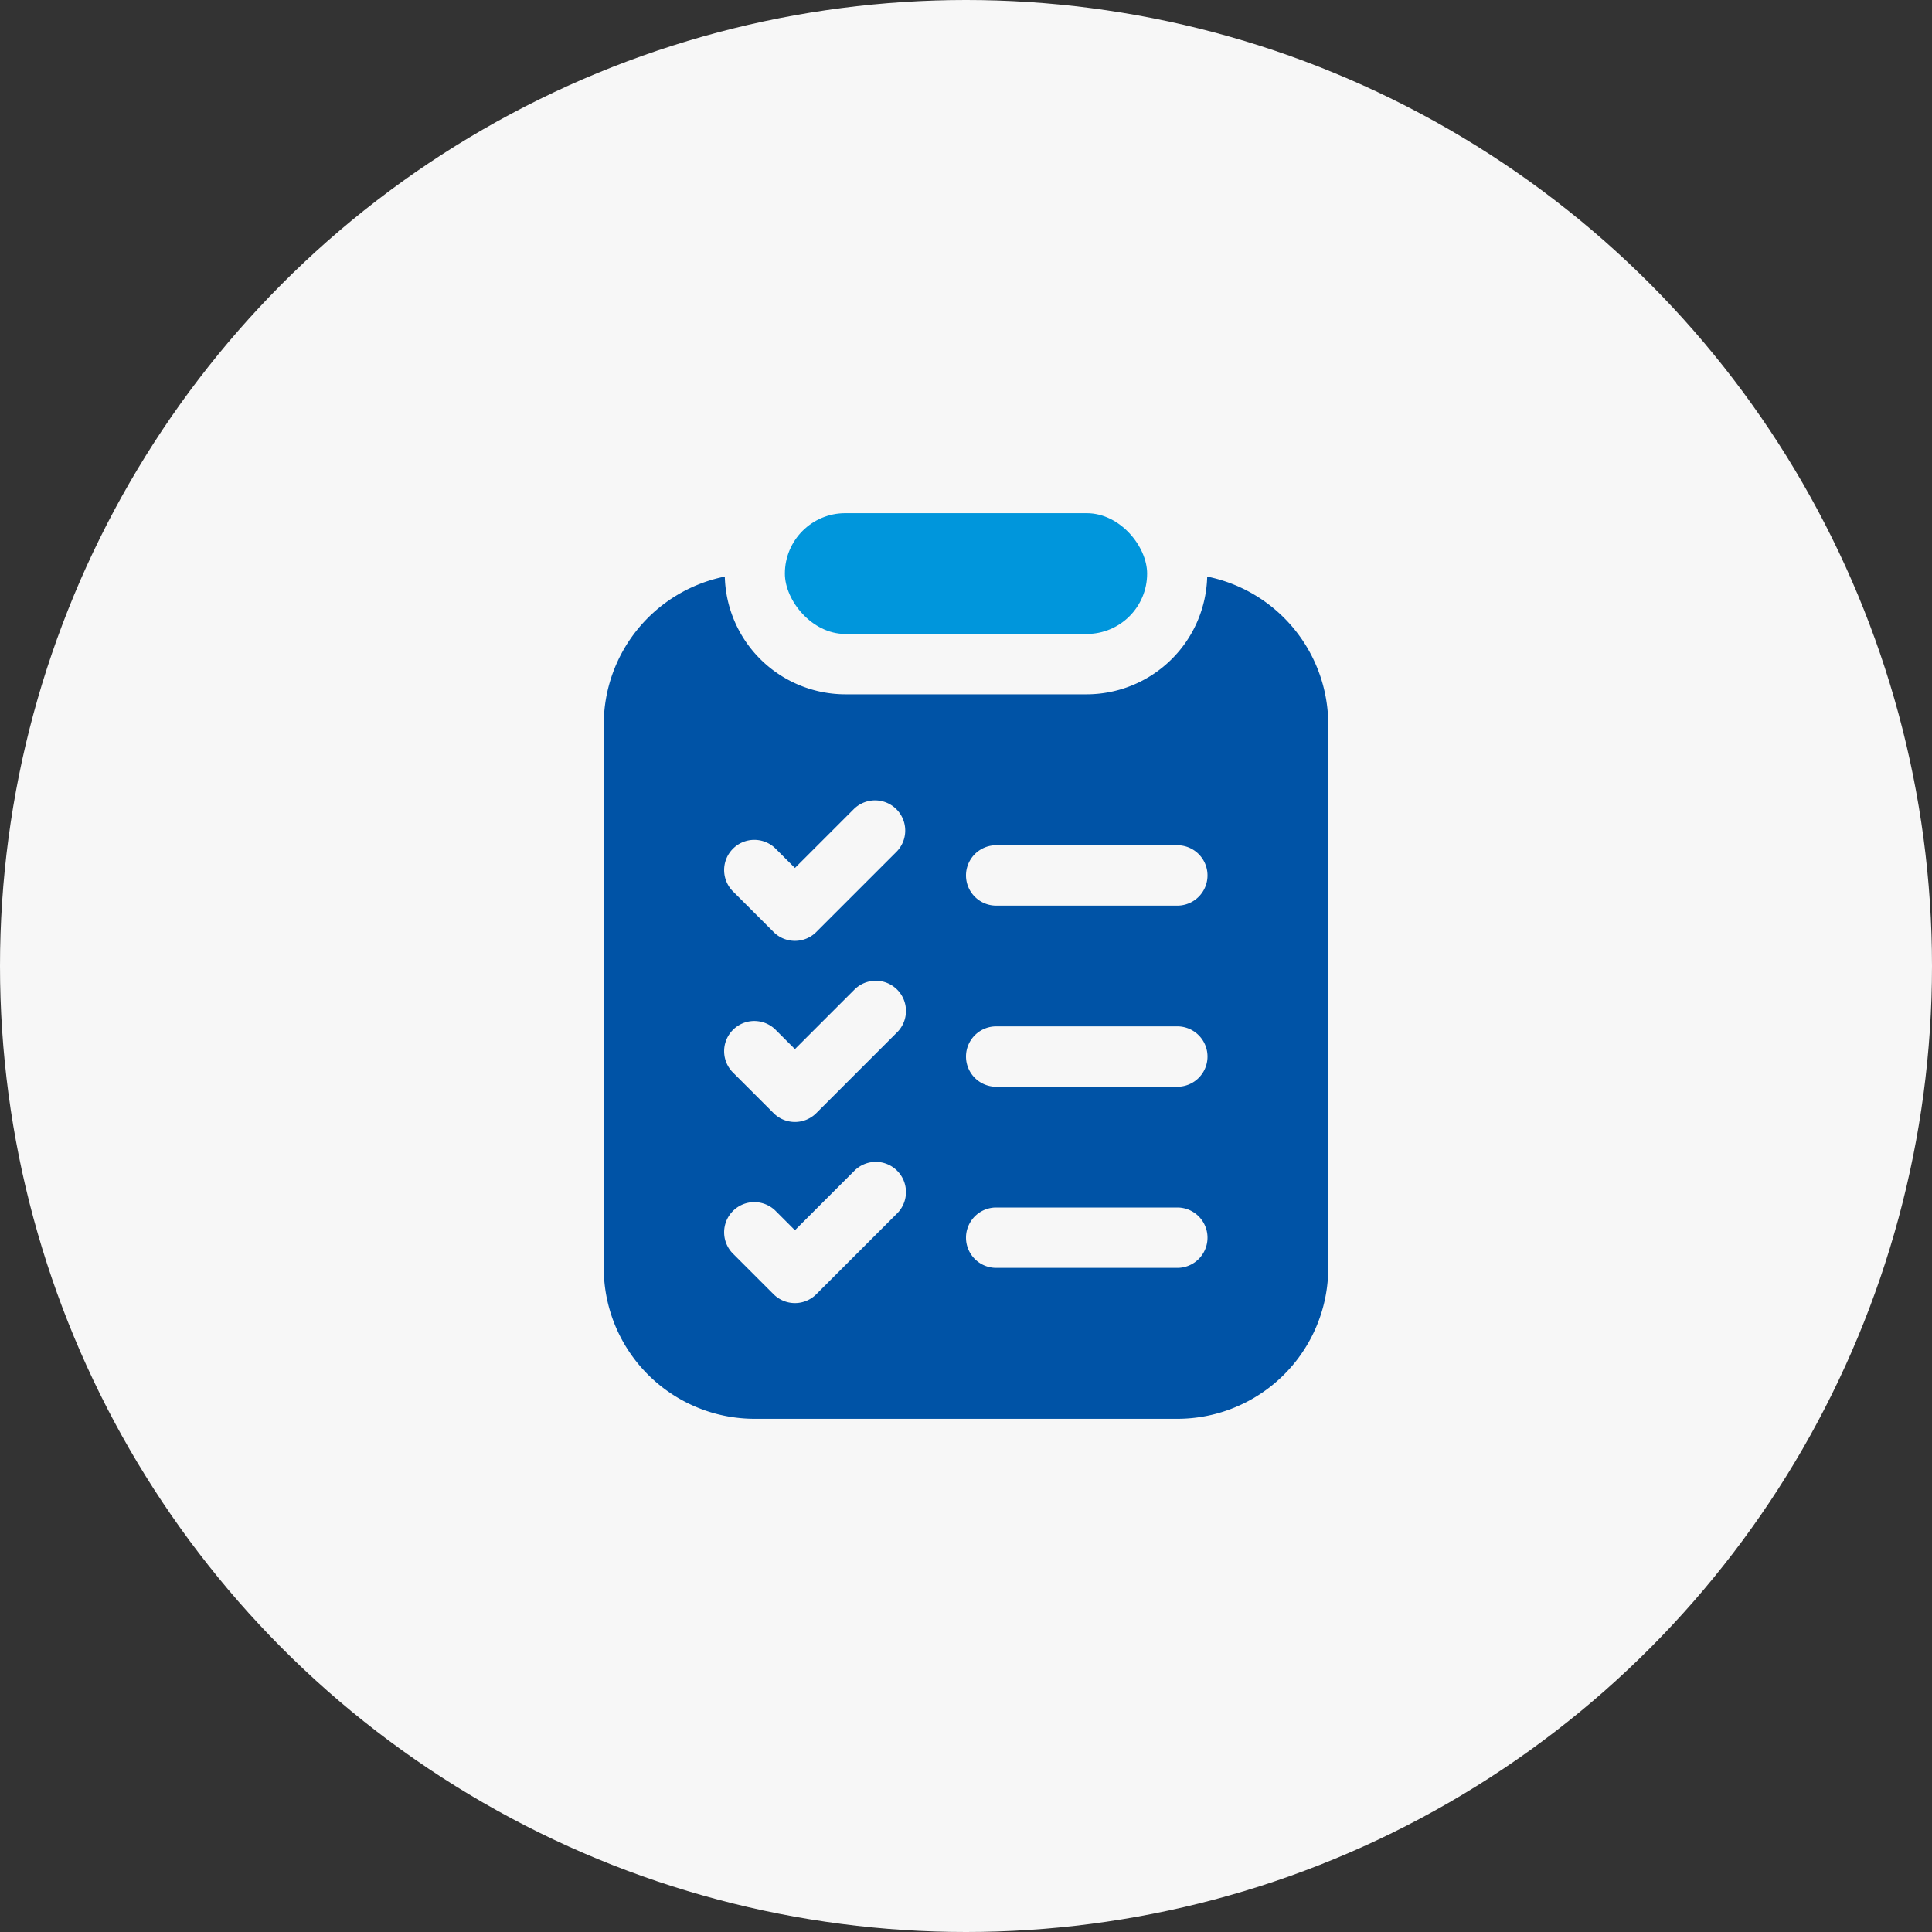
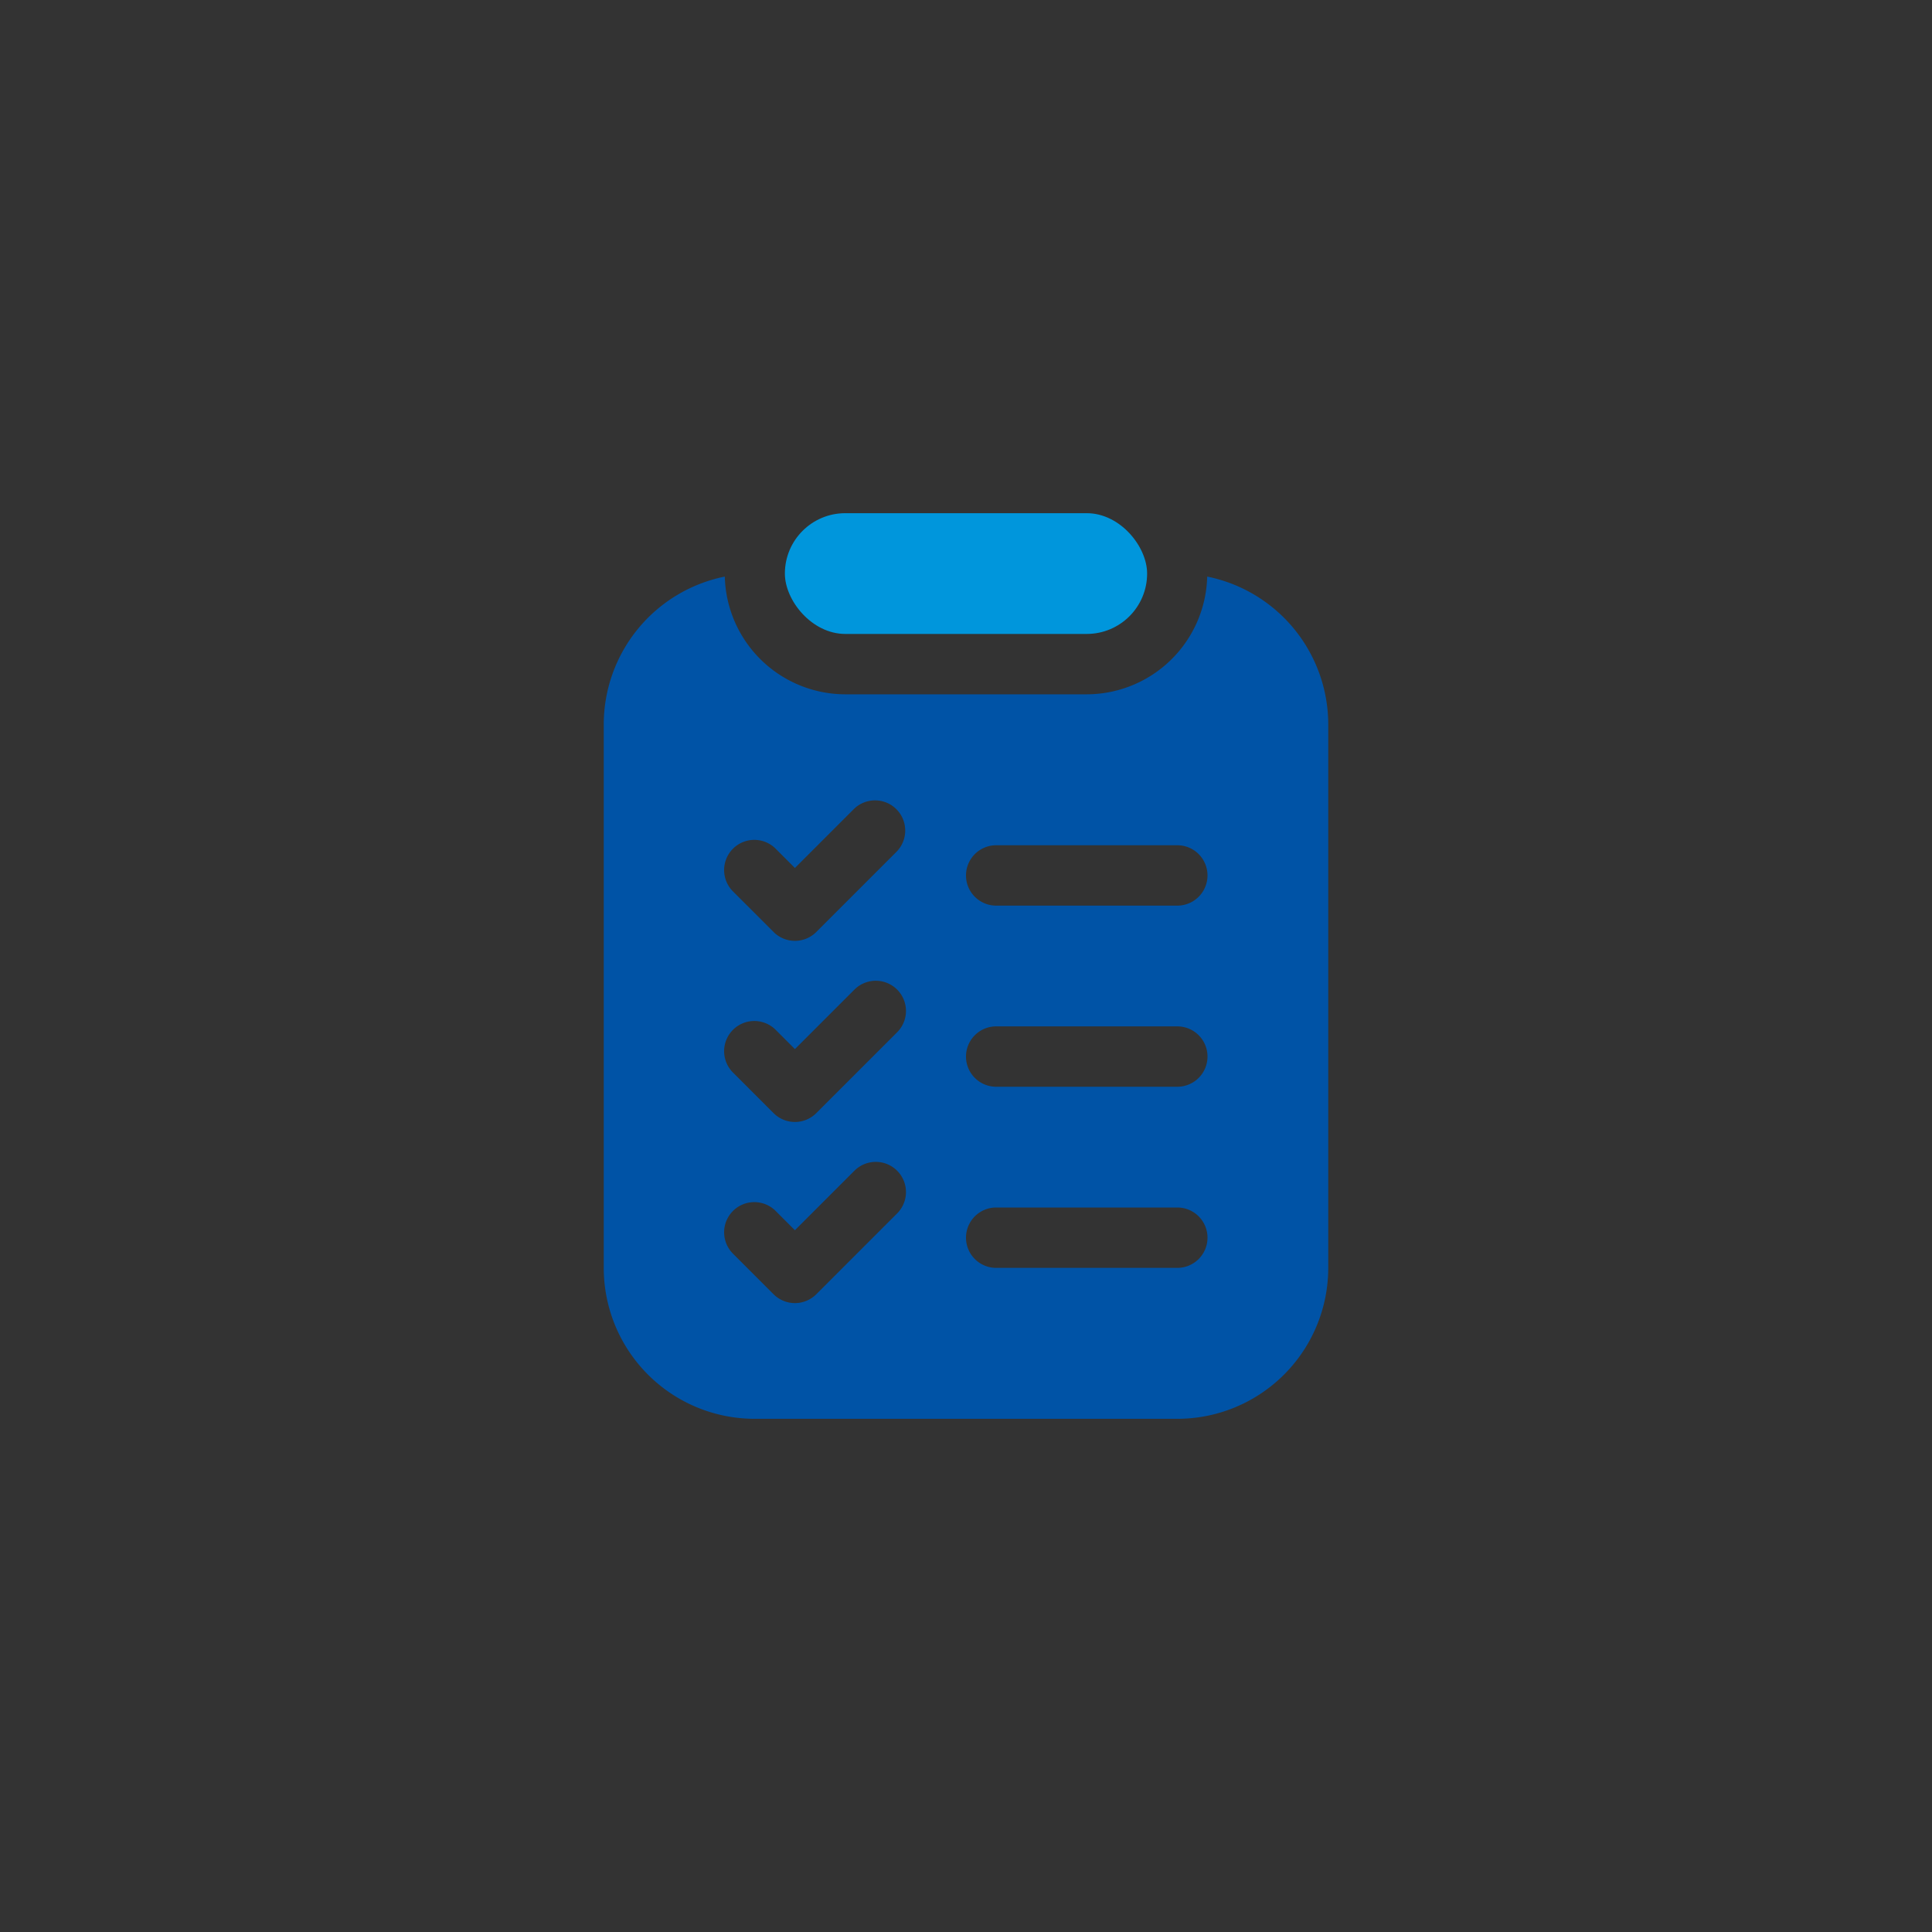
<svg xmlns="http://www.w3.org/2000/svg" width="64" height="64" viewBox="0 0 64 64">
  <rect x="0" y="0" width="64" height="64" fill="#333333" stroke="none" />
  <g id="icon_16" transform="translate(-758 -2019)">
-     <circle id="楕円形_104" data-name="楕円形 104" cx="32" cy="32" r="32" transform="translate(758 2019)" fill="#f7f7f7" />
    <g id="check-list" transform="translate(774 2035)">
      <path id="パス_16185" data-name="パス 16185" d="M23.99,3.1A4,4,0,0,1,20,7H12A4,4,0,0,1,8.01,3.1,5,5,0,0,0,4,8V26a5,5,0,0,0,5,5H23a5,5,0,0,0,5-5V8A5,5,0,0,0,23.99,3.1ZM13.707,24.207,11.04,26.874a1,1,0,0,1-1.414,0L8.293,25.541a1,1,0,1,1,1.414-1.414l.626.626,1.959-1.959a1,1,0,1,1,1.414,1.414Zm0-6L11.04,20.874a1,1,0,0,1-1.414,0L8.293,19.541a1,1,0,1,1,1.414-1.414l.626.626,1.959-1.959a1,1,0,1,1,1.414,1.414Zm0-6L11.04,14.874a1,1,0,0,1-1.414,0L8.293,13.541a1,1,0,1,1,1.414-1.414l.626.626,1.959-1.959a1,1,0,0,1,1.414,1.414ZM23,26H17a1,1,0,0,1,0-2h6a1,1,0,0,1,0,2Zm0-6H17a1,1,0,0,1,0-2h6a1,1,0,0,1,0,2Zm0-6H17a1,1,0,0,1,0-2h6a1,1,0,0,1,0,2Z" fill="#0053a6" />
      <rect id="長方形_8325" data-name="長方形 8325" width="12" height="4" rx="2" transform="translate(10 1)" fill="#0096dc" />
    </g>
  </g>
</svg>